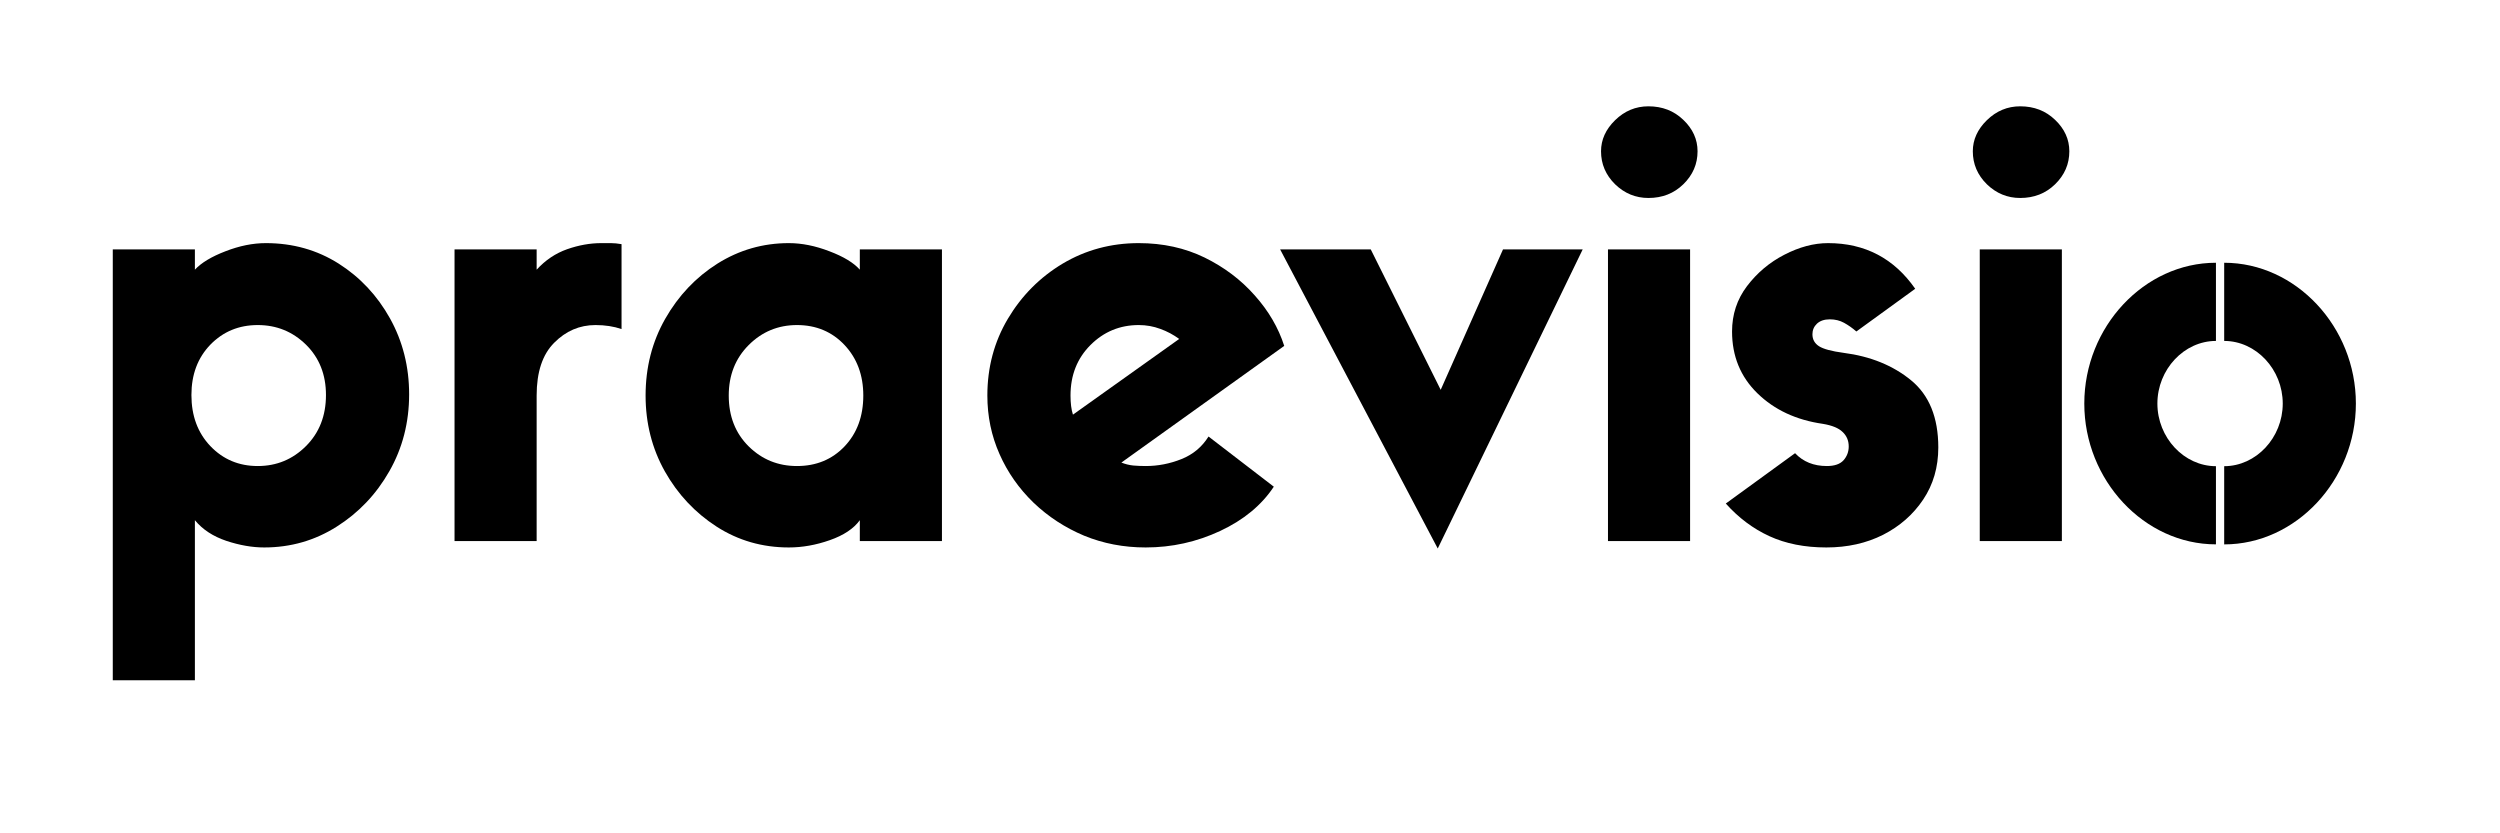
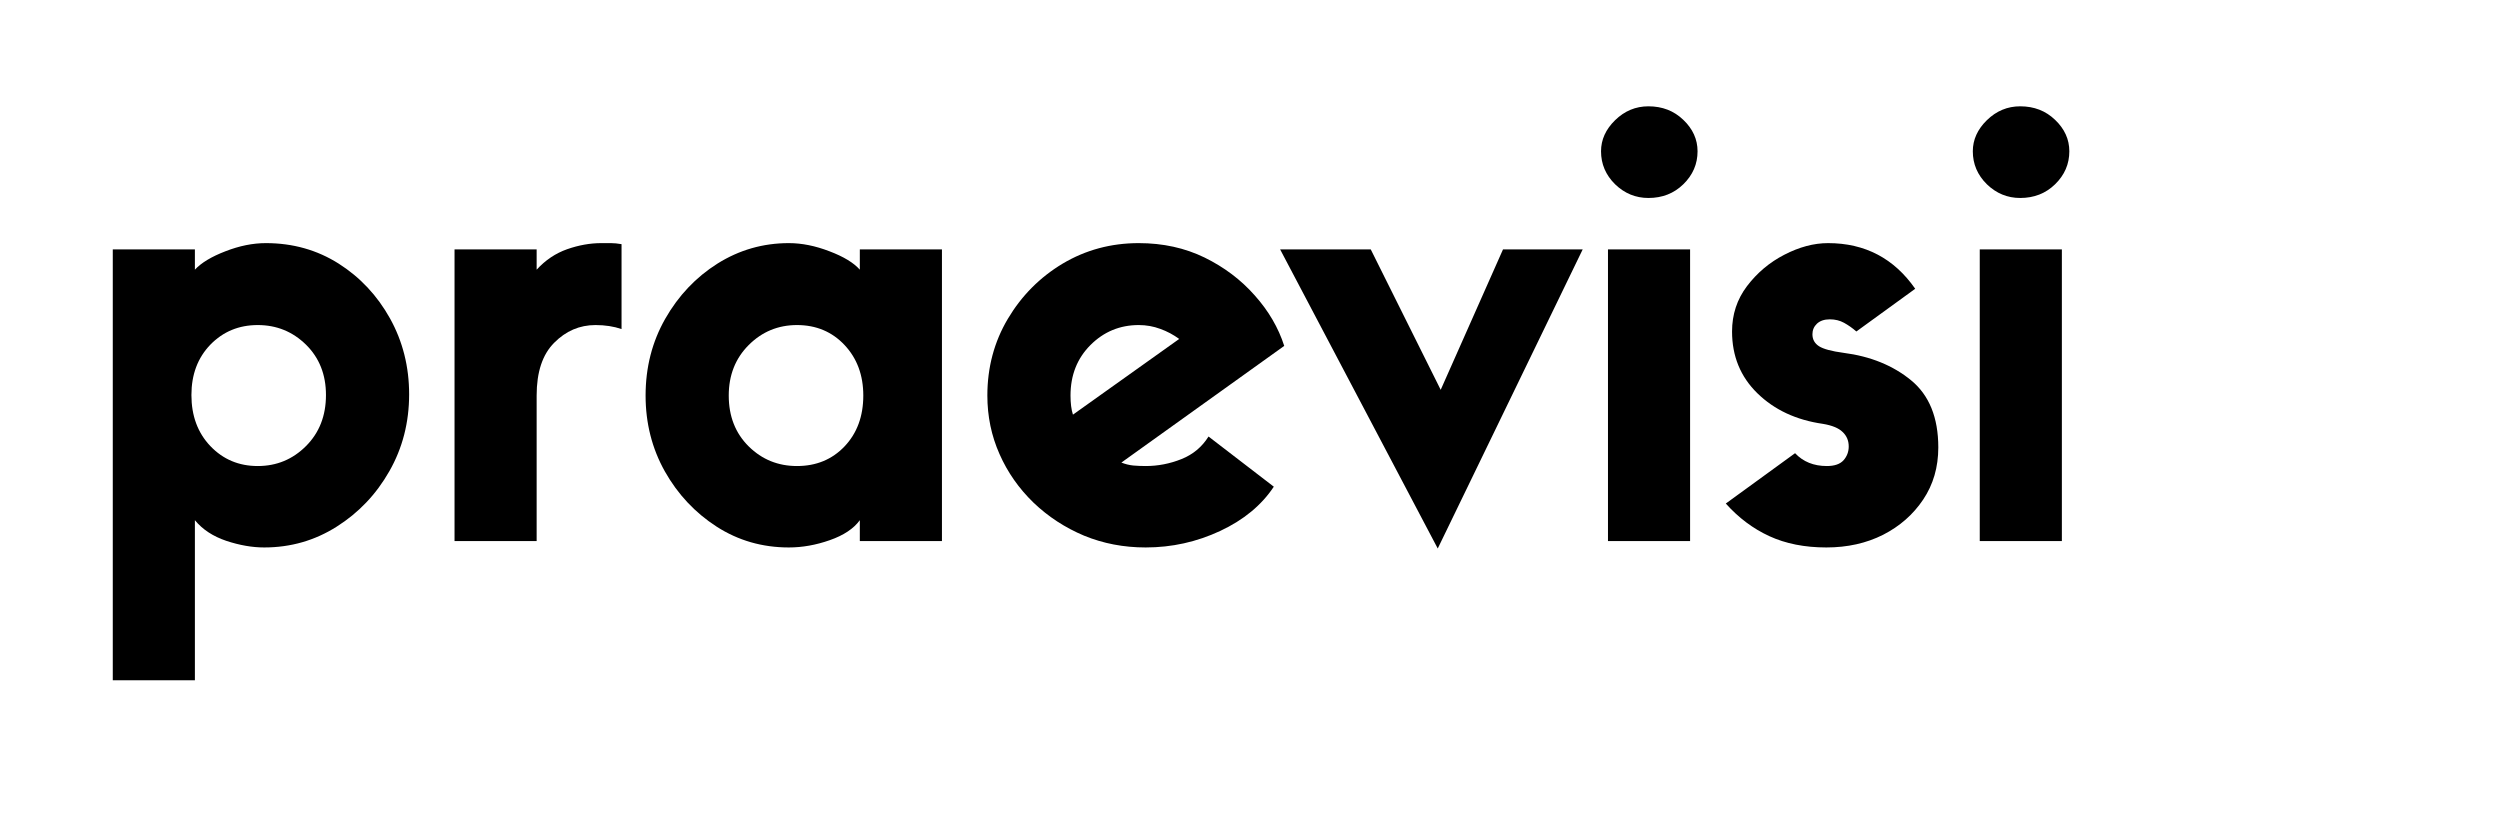
<svg xmlns="http://www.w3.org/2000/svg" width="300" zoomAndPan="magnify" viewBox="0 0 224.88 75" height="100" preserveAspectRatio="xMidYMid meet" version="1.0">
  <defs>
    <g />
    <clipPath id="62bd5b2723">
-       <path d="M 187.527 23.629 L 199.375 23.629 L 199.375 49 L 187.527 49 Z M 187.527 23.629 " clip-rule="nonzero" />
-     </clipPath>
+       </clipPath>
    <clipPath id="c96e38afa0">
-       <path d="M 199.375 23.648 C 192.922 23.648 187.527 29.418 187.527 36.32 C 187.527 43.223 192.922 48.992 199.375 48.992 L 199.375 41.957 C 196.508 41.957 194.105 39.391 194.105 36.32 C 194.105 33.25 196.508 30.684 199.375 30.684 Z M 199.375 23.648 " clip-rule="nonzero" />
-     </clipPath>
+       </clipPath>
    <clipPath id="2a2b9ba733">
      <path d="M 0.527 0.629 L 12.375 0.629 L 12.375 26 L 0.527 26 Z M 0.527 0.629 " clip-rule="nonzero" />
    </clipPath>
    <clipPath id="4473698aa5">
      <path d="M 12.375 0.648 C 5.922 0.648 0.527 6.418 0.527 13.32 C 0.527 20.223 5.922 25.992 12.375 25.992 L 12.375 18.957 C 9.508 18.957 7.105 16.391 7.105 13.32 C 7.105 10.25 9.508 7.684 12.375 7.684 Z M 12.375 0.648 " clip-rule="nonzero" />
    </clipPath>
    <clipPath id="05afd3fa3a">
      <rect x="0" width="13" y="0" height="26" />
    </clipPath>
    <clipPath id="e1ed86fc9c">
      <path d="M 200.117 23.602 L 211.969 23.602 L 211.969 49 L 200.117 49 Z M 200.117 23.602 " clip-rule="nonzero" />
    </clipPath>
    <clipPath id="eac30fce18">
-       <path d="M 200.117 48.996 C 206.57 48.996 211.969 43.227 211.969 36.32 C 211.969 29.418 206.57 23.648 200.117 23.648 L 200.117 30.684 C 202.988 30.684 205.387 33.25 205.387 36.32 C 205.387 39.391 202.988 41.957 200.117 41.957 Z M 200.117 48.996 " clip-rule="nonzero" />
-     </clipPath>
+       </clipPath>
    <clipPath id="4754d0d9fb">
      <path d="M 0.117 0.602 L 11.969 0.602 L 11.969 26 L 0.117 26 Z M 0.117 0.602 " clip-rule="nonzero" />
    </clipPath>
    <clipPath id="7eb03828bb">
      <path d="M 0.117 25.996 C 6.57 25.996 11.969 20.227 11.969 13.32 C 11.969 6.418 6.57 0.648 0.117 0.648 L 0.117 7.684 C 2.988 7.684 5.387 10.25 5.387 13.32 C 5.387 16.391 2.988 18.957 0.117 18.957 Z M 0.117 25.996 " clip-rule="nonzero" />
    </clipPath>
    <clipPath id="1f5f649a12">
      <rect x="0" width="12" y="0" height="26" />
    </clipPath>
  </defs>
  <g clip-path="url(#62bd5b2723)">
    <g clip-path="url(#c96e38afa0)">
      <g transform="matrix(1, 0, 0, 1, 187, 23)">
        <g clip-path="url(#05afd3fa3a)">
          <g clip-path="url(#2a2b9ba733)">
            <g clip-path="url(#4473698aa5)">
              <path fill="#000000" d="M 0.527 25.992 L 0.527 0.629 L 12.375 0.629 L 12.375 25.992 Z M 0.527 25.992 " fill-opacity="1" fill-rule="nonzero" />
            </g>
          </g>
        </g>
      </g>
    </g>
  </g>
  <g clip-path="url(#e1ed86fc9c)">
    <g clip-path="url(#eac30fce18)">
      <g transform="matrix(1, 0, 0, 1, 200, 23)">
        <g clip-path="url(#1f5f649a12)">
          <g clip-path="url(#4754d0d9fb)">
            <g clip-path="url(#7eb03828bb)">
              <path fill="#000000" d="M 11.969 0.648 L 11.969 26.012 L 0.117 26.012 L 0.117 0.648 Z M 11.969 0.648 " fill-opacity="1" fill-rule="nonzero" />
            </g>
          </g>
        </g>
      </g>
    </g>
  </g>
  <g fill="#000000" fill-opacity="1">
    <g transform="translate(7.496, 48.693)">
      <g>
        <path d="M 9.984 12.531 L 2.594 12.531 L 2.594 -26.25 L 9.984 -26.25 L 9.984 -24.422 C 10.566 -25.047 11.484 -25.598 12.734 -26.078 C 13.984 -26.566 15.195 -26.812 16.375 -26.812 C 18.801 -26.812 20.984 -26.195 22.922 -24.969 C 24.859 -23.738 26.398 -22.094 27.547 -20.031 C 28.691 -17.969 29.266 -15.691 29.266 -13.203 C 29.266 -10.672 28.672 -8.363 27.484 -6.281 C 26.305 -4.207 24.727 -2.547 22.75 -1.297 C 20.781 -0.047 18.602 0.578 16.219 0.578 C 15.145 0.578 14.008 0.379 12.812 -0.016 C 11.613 -0.422 10.672 -1.039 9.984 -1.875 Z M 15.641 -19.438 C 13.941 -19.438 12.52 -18.848 11.375 -17.672 C 10.238 -16.492 9.672 -14.984 9.672 -13.141 C 9.672 -11.273 10.238 -9.742 11.375 -8.547 C 12.52 -7.348 13.941 -6.75 15.641 -6.75 C 17.336 -6.75 18.785 -7.348 19.984 -8.547 C 21.18 -9.742 21.781 -11.273 21.781 -13.141 C 21.781 -14.984 21.18 -16.492 19.984 -17.672 C 18.785 -18.848 17.336 -19.438 15.641 -19.438 Z M 15.641 -19.438 " />
      </g>
    </g>
  </g>
  <g fill="#000000" fill-opacity="1">
    <g transform="translate(38.254, 48.693)">
      <g>
        <path d="M 17.625 -26.719 L 17.625 -19.078 C 16.926 -19.316 16.145 -19.438 15.281 -19.438 C 13.852 -19.438 12.613 -18.906 11.562 -17.844 C 10.508 -16.789 9.984 -15.207 9.984 -13.094 L 9.984 0 L 2.594 0 L 2.594 -26.25 L 9.984 -26.25 L 9.984 -24.422 C 10.773 -25.285 11.691 -25.898 12.734 -26.266 C 13.773 -26.629 14.797 -26.812 15.797 -26.812 C 16.109 -26.812 16.398 -26.812 16.672 -26.812 C 16.953 -26.812 17.27 -26.781 17.625 -26.719 Z M 17.625 -26.719 " />
      </g>
    </g>
  </g>
  <g fill="#000000" fill-opacity="1">
    <g transform="translate(56.543, 48.693)">
      <g>
        <path d="M 20.781 -26.25 L 28.172 -26.25 L 28.172 0 L 20.781 0 L 20.781 -1.875 C 20.227 -1.113 19.328 -0.516 18.078 -0.078 C 16.836 0.359 15.609 0.578 14.391 0.578 C 12.004 0.578 9.836 -0.047 7.891 -1.297 C 5.953 -2.547 4.398 -4.203 3.234 -6.266 C 2.078 -8.328 1.5 -10.602 1.5 -13.094 C 1.5 -15.625 2.086 -17.926 3.266 -20 C 4.453 -22.082 6.02 -23.738 7.969 -24.969 C 9.926 -26.195 12.066 -26.812 14.391 -26.812 C 15.566 -26.812 16.785 -26.566 18.047 -26.078 C 19.316 -25.598 20.227 -25.047 20.781 -24.422 Z M 15.125 -6.75 C 16.852 -6.75 18.281 -7.336 19.406 -8.516 C 20.531 -9.703 21.094 -11.227 21.094 -13.094 C 21.094 -14.926 20.531 -16.441 19.406 -17.641 C 18.281 -18.836 16.852 -19.438 15.125 -19.438 C 13.426 -19.438 11.977 -18.836 10.781 -17.641 C 9.582 -16.441 8.984 -14.926 8.984 -13.094 C 8.984 -11.227 9.582 -9.703 10.781 -8.516 C 11.977 -7.336 13.426 -6.75 15.125 -6.75 Z M 15.125 -6.75 " />
      </g>
    </g>
  </g>
  <g fill="#000000" fill-opacity="1">
    <g transform="translate(87.302, 48.693)">
      <g>
        <path d="M 21.406 -9.406 L 27.281 -4.891 C 26.176 -3.223 24.566 -1.895 22.453 -0.906 C 20.336 0.082 18.102 0.578 15.75 0.578 C 13.77 0.578 11.922 0.223 10.203 -0.484 C 8.492 -1.203 6.977 -2.191 5.656 -3.453 C 4.344 -4.723 3.32 -6.18 2.594 -7.828 C 1.863 -9.473 1.5 -11.227 1.5 -13.094 C 1.5 -15.625 2.113 -17.926 3.344 -20 C 4.582 -22.082 6.227 -23.738 8.281 -24.969 C 10.344 -26.195 12.625 -26.812 15.125 -26.812 C 17.301 -26.812 19.273 -26.379 21.047 -25.516 C 22.816 -24.648 24.32 -23.516 25.562 -22.109 C 26.812 -20.711 27.695 -19.195 28.219 -17.562 L 13.562 -7.062 C 13.906 -6.926 14.258 -6.836 14.625 -6.797 C 14.988 -6.766 15.363 -6.75 15.75 -6.75 C 16.852 -6.75 17.926 -6.957 18.969 -7.375 C 20.008 -7.789 20.82 -8.469 21.406 -9.406 Z M 8.984 -13.094 C 8.984 -12.406 9.055 -11.832 9.203 -11.375 L 18.766 -18.188 C 18.242 -18.57 17.676 -18.875 17.062 -19.094 C 16.457 -19.32 15.812 -19.438 15.125 -19.438 C 13.426 -19.438 11.977 -18.836 10.781 -17.641 C 9.582 -16.441 8.984 -14.926 8.984 -13.094 Z M 8.984 -13.094 " />
      </g>
    </g>
  </g>
  <g fill="#000000" fill-opacity="1">
    <g transform="translate(115.462, 48.693)">
      <g>
        <path d="M 14.141 -13.609 L 19.75 -26.25 L 26.922 -26.25 L 13.875 0.672 L -0.312 -26.25 L 7.844 -26.25 Z M 14.141 -13.609 " />
      </g>
    </g>
  </g>
  <g fill="#000000" fill-opacity="1">
    <g transform="translate(142.064, 48.693)">
      <g>
        <path d="M 6.234 -30.875 C 5.086 -30.875 4.086 -31.285 3.234 -32.109 C 2.391 -32.941 1.969 -33.93 1.969 -35.078 C 1.969 -36.117 2.391 -37.051 3.234 -37.875 C 4.086 -38.707 5.086 -39.125 6.234 -39.125 C 7.484 -39.125 8.531 -38.719 9.375 -37.906 C 10.227 -37.094 10.656 -36.148 10.656 -35.078 C 10.656 -33.93 10.227 -32.941 9.375 -32.109 C 8.531 -31.285 7.484 -30.875 6.234 -30.875 Z M 9.984 -26.25 L 9.984 0 L 2.594 0 L 2.594 -26.25 Z M 9.984 -26.25 " />
      </g>
    </g>
  </g>
  <g fill="#000000" fill-opacity="1">
    <g transform="translate(154.637, 48.693)">
      <g>
        <path d="M 9.359 -10.547 C 6.961 -10.891 5 -11.805 3.469 -13.297 C 1.945 -14.785 1.188 -16.641 1.188 -18.859 C 1.188 -20.391 1.633 -21.75 2.531 -22.938 C 3.438 -24.133 4.555 -25.078 5.891 -25.766 C 7.234 -26.461 8.547 -26.812 9.828 -26.812 C 13.148 -26.812 15.766 -25.441 17.672 -22.703 L 12.375 -18.859 C 12.02 -19.172 11.648 -19.43 11.266 -19.641 C 10.891 -19.848 10.461 -19.953 9.984 -19.953 C 9.492 -19.953 9.109 -19.82 8.828 -19.562 C 8.555 -19.301 8.422 -18.984 8.422 -18.609 C 8.422 -18.148 8.617 -17.789 9.016 -17.531 C 9.41 -17.281 10.145 -17.082 11.219 -16.938 C 13.645 -16.625 15.672 -15.801 17.297 -14.469 C 18.93 -13.133 19.75 -11.117 19.75 -8.422 C 19.75 -6.648 19.297 -5.086 18.391 -3.734 C 17.492 -2.391 16.289 -1.332 14.781 -0.562 C 13.281 0.195 11.578 0.578 9.672 0.578 C 7.723 0.578 6.016 0.238 4.547 -0.438 C 3.078 -1.113 1.77 -2.094 0.625 -3.375 L 6.859 -7.906 C 7.586 -7.133 8.539 -6.75 9.719 -6.75 C 10.406 -6.75 10.906 -6.922 11.219 -7.266 C 11.531 -7.617 11.688 -8.035 11.688 -8.516 C 11.688 -9.035 11.504 -9.469 11.141 -9.812 C 10.785 -10.164 10.191 -10.41 9.359 -10.547 Z M 9.359 -10.547 " />
      </g>
    </g>
  </g>
  <g fill="#000000" fill-opacity="1">
    <g transform="translate(175.524, 48.693)">
      <g>
        <path d="M 6.234 -30.875 C 5.086 -30.875 4.086 -31.285 3.234 -32.109 C 2.391 -32.941 1.969 -33.93 1.969 -35.078 C 1.969 -36.117 2.391 -37.051 3.234 -37.875 C 4.086 -38.707 5.086 -39.125 6.234 -39.125 C 7.484 -39.125 8.531 -38.719 9.375 -37.906 C 10.227 -37.094 10.656 -36.148 10.656 -35.078 C 10.656 -33.93 10.227 -32.941 9.375 -32.109 C 8.531 -31.285 7.484 -30.875 6.234 -30.875 Z M 9.984 -26.25 L 9.984 0 L 2.594 0 L 2.594 -26.25 Z M 9.984 -26.25 " />
      </g>
    </g>
  </g>
</svg>